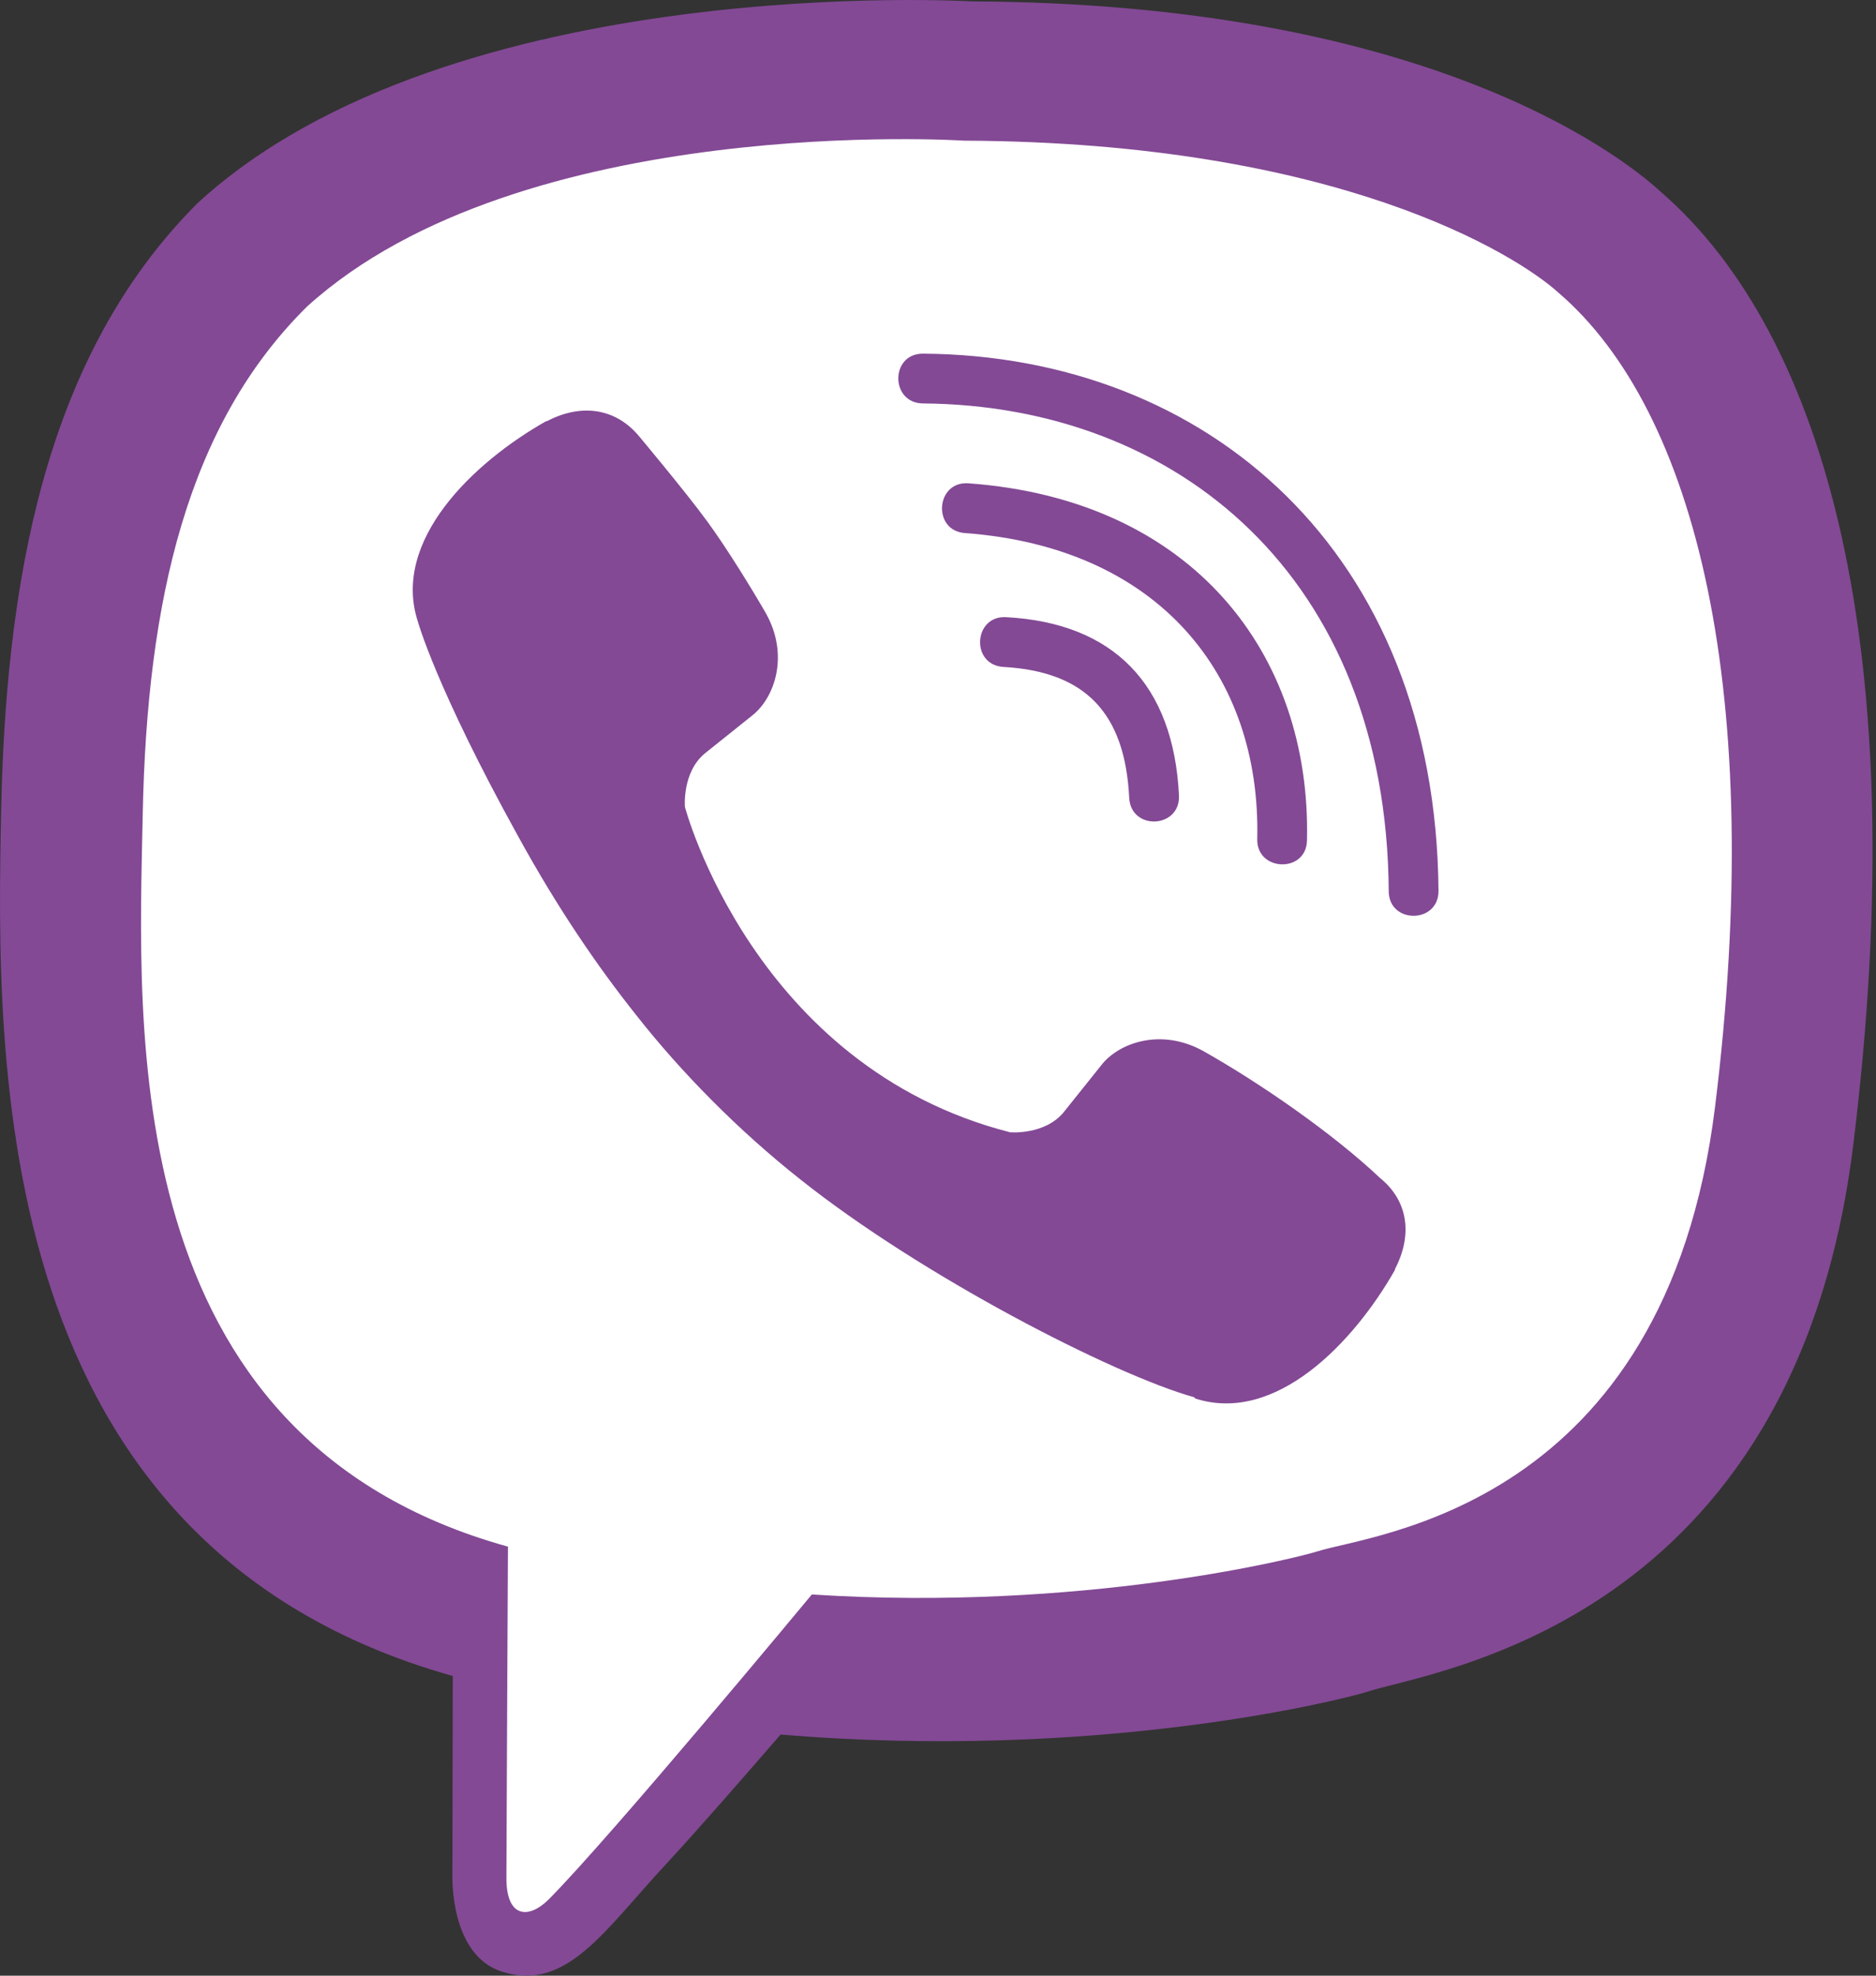
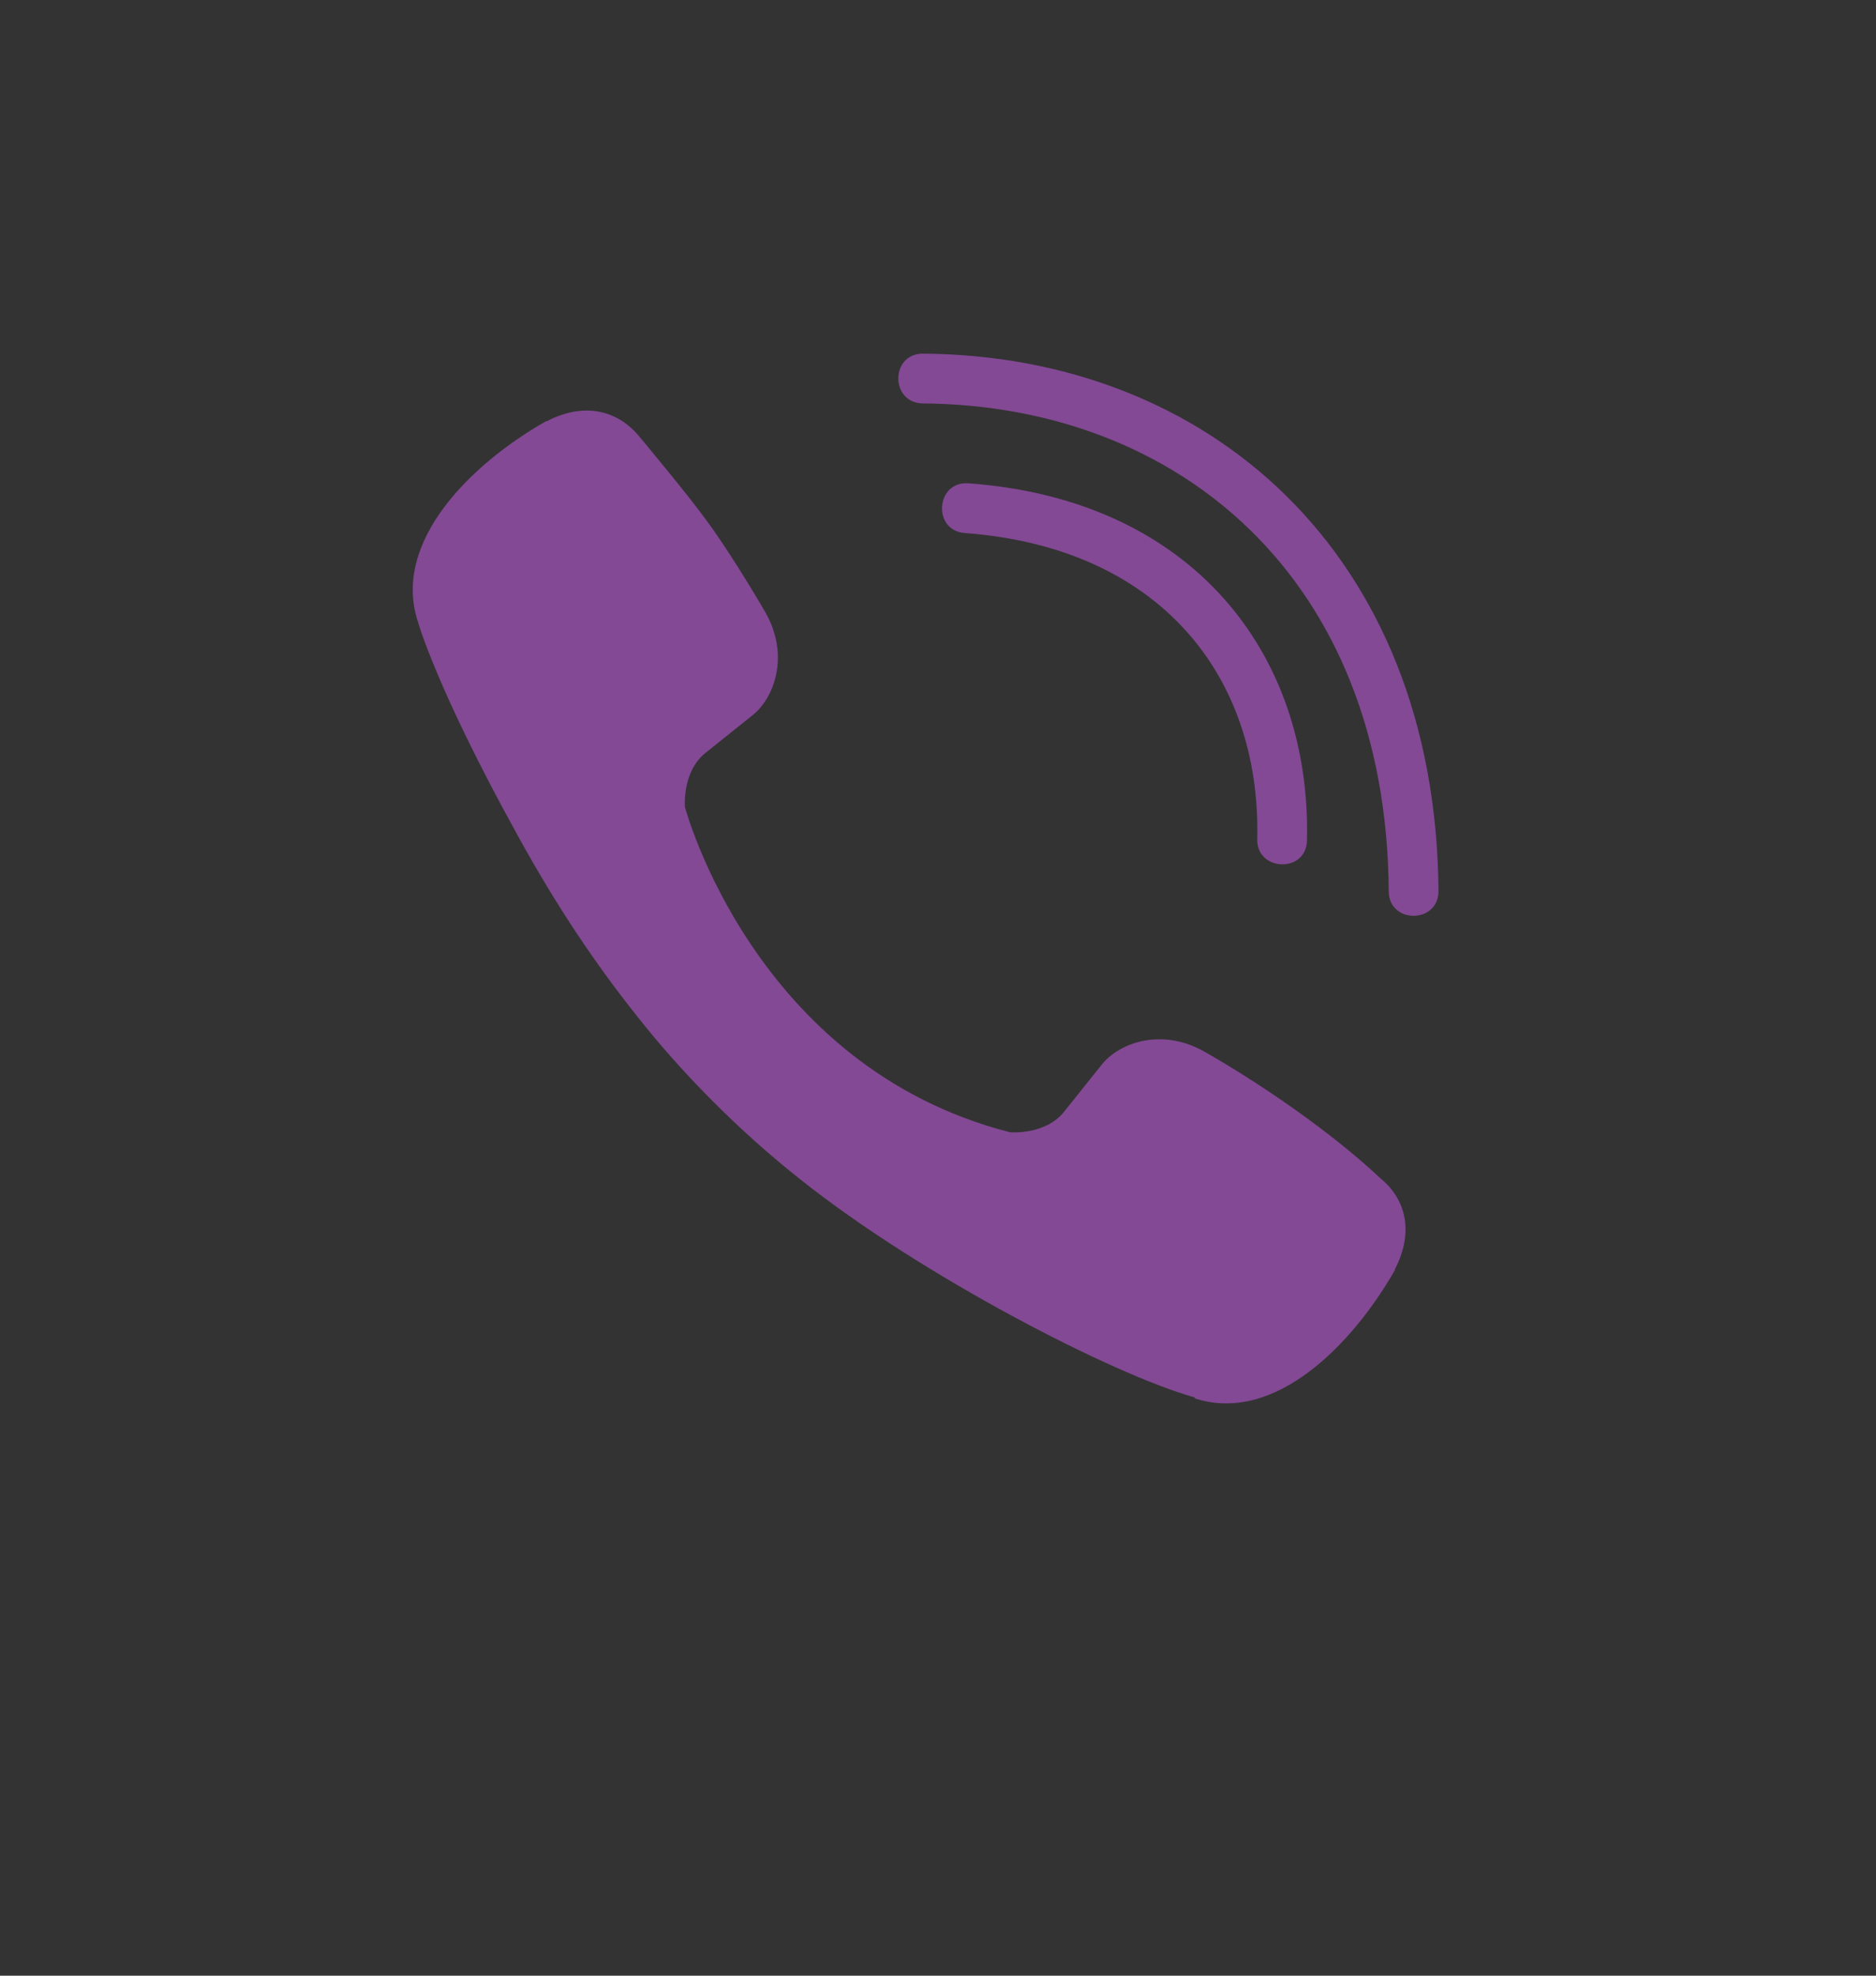
<svg xmlns="http://www.w3.org/2000/svg" width="76" height="80" viewBox="0 0 76 80" fill="none">
  <rect x="0" y="0" width="76" height="80" fill="#333333" stroke="none" />
-   <path d="M67.306 7.79C65.322 5.962 57.291 0.135 39.387 0.057C39.387 0.057 18.281 -1.209 8.001 8.228C2.283 13.945 0.267 22.335 0.049 32.724C-0.17 43.114 -0.436 62.58 18.328 67.861H18.343L18.328 75.922C18.328 75.922 18.203 79.187 20.358 79.843C22.952 80.656 24.483 78.172 26.967 75.5C28.326 74.032 30.201 71.876 31.623 70.235C44.465 71.313 54.323 68.845 55.448 68.486C58.041 67.642 72.711 65.767 75.086 46.301C77.554 26.209 73.899 13.524 67.306 7.79Z" fill="#834995" />
-   <path d="M69.478 44.832C67.462 61.079 55.573 62.111 53.386 62.814C52.449 63.111 43.778 65.267 32.889 64.564C32.889 64.564 24.765 74.359 22.234 76.906C21.406 77.734 20.5 77.656 20.515 76.015C20.515 74.938 20.578 62.627 20.578 62.627C20.562 62.627 20.562 62.627 20.578 62.627C4.673 58.221 5.611 41.645 5.782 32.974C5.954 24.303 7.595 17.195 12.438 12.414C21.14 4.524 39.06 5.696 39.06 5.696C54.198 5.759 61.447 10.32 63.135 11.851C68.712 16.632 71.556 28.068 69.478 44.832Z" fill="white" />
-   <path d="M47.762 32.208C47.824 33.552 45.809 33.646 45.746 32.302C45.574 28.865 43.965 27.193 40.653 27.006C39.31 26.927 39.435 24.912 40.762 24.991C45.122 25.225 47.543 27.724 47.762 32.208Z" fill="#834995" />
  <path d="M50.933 33.974C51.089 27.35 46.949 22.163 39.09 21.585C37.763 21.491 37.903 19.476 39.231 19.57C48.293 20.226 53.12 26.459 52.948 34.021C52.933 35.364 50.901 35.302 50.933 33.974Z" fill="#834995" />
  <path d="M58.276 36.067C58.291 37.411 56.26 37.427 56.26 36.083C56.167 23.35 47.683 16.414 37.388 16.336C36.06 16.32 36.06 14.32 37.388 14.32C48.902 14.398 58.166 22.35 58.276 36.067Z" fill="#834995" />
  <path d="M56.51 51.394V51.425C54.823 54.394 51.667 57.675 48.417 56.628L48.386 56.581C45.089 55.659 37.325 51.66 32.419 47.754C29.888 45.754 27.576 43.395 25.795 41.13C24.186 39.114 22.561 36.724 20.983 33.849C17.656 27.834 16.921 25.147 16.921 25.147C15.875 21.898 19.14 18.742 22.124 17.055H22.155C23.592 16.305 24.967 16.555 25.889 17.664C25.889 17.664 27.826 19.976 28.654 21.117C29.435 22.179 30.482 23.882 31.029 24.835C31.982 26.537 31.388 28.272 30.451 28.99L28.576 30.49C27.623 31.256 27.748 32.677 27.748 32.677C27.748 32.677 30.529 43.192 40.918 45.848C40.918 45.848 42.34 45.973 43.105 45.02L44.605 43.145C45.324 42.208 47.058 41.614 48.761 42.567C51.058 43.864 53.979 45.879 55.916 47.707C57.01 48.597 57.26 49.957 56.51 51.394Z" fill="#834995" />
</svg>